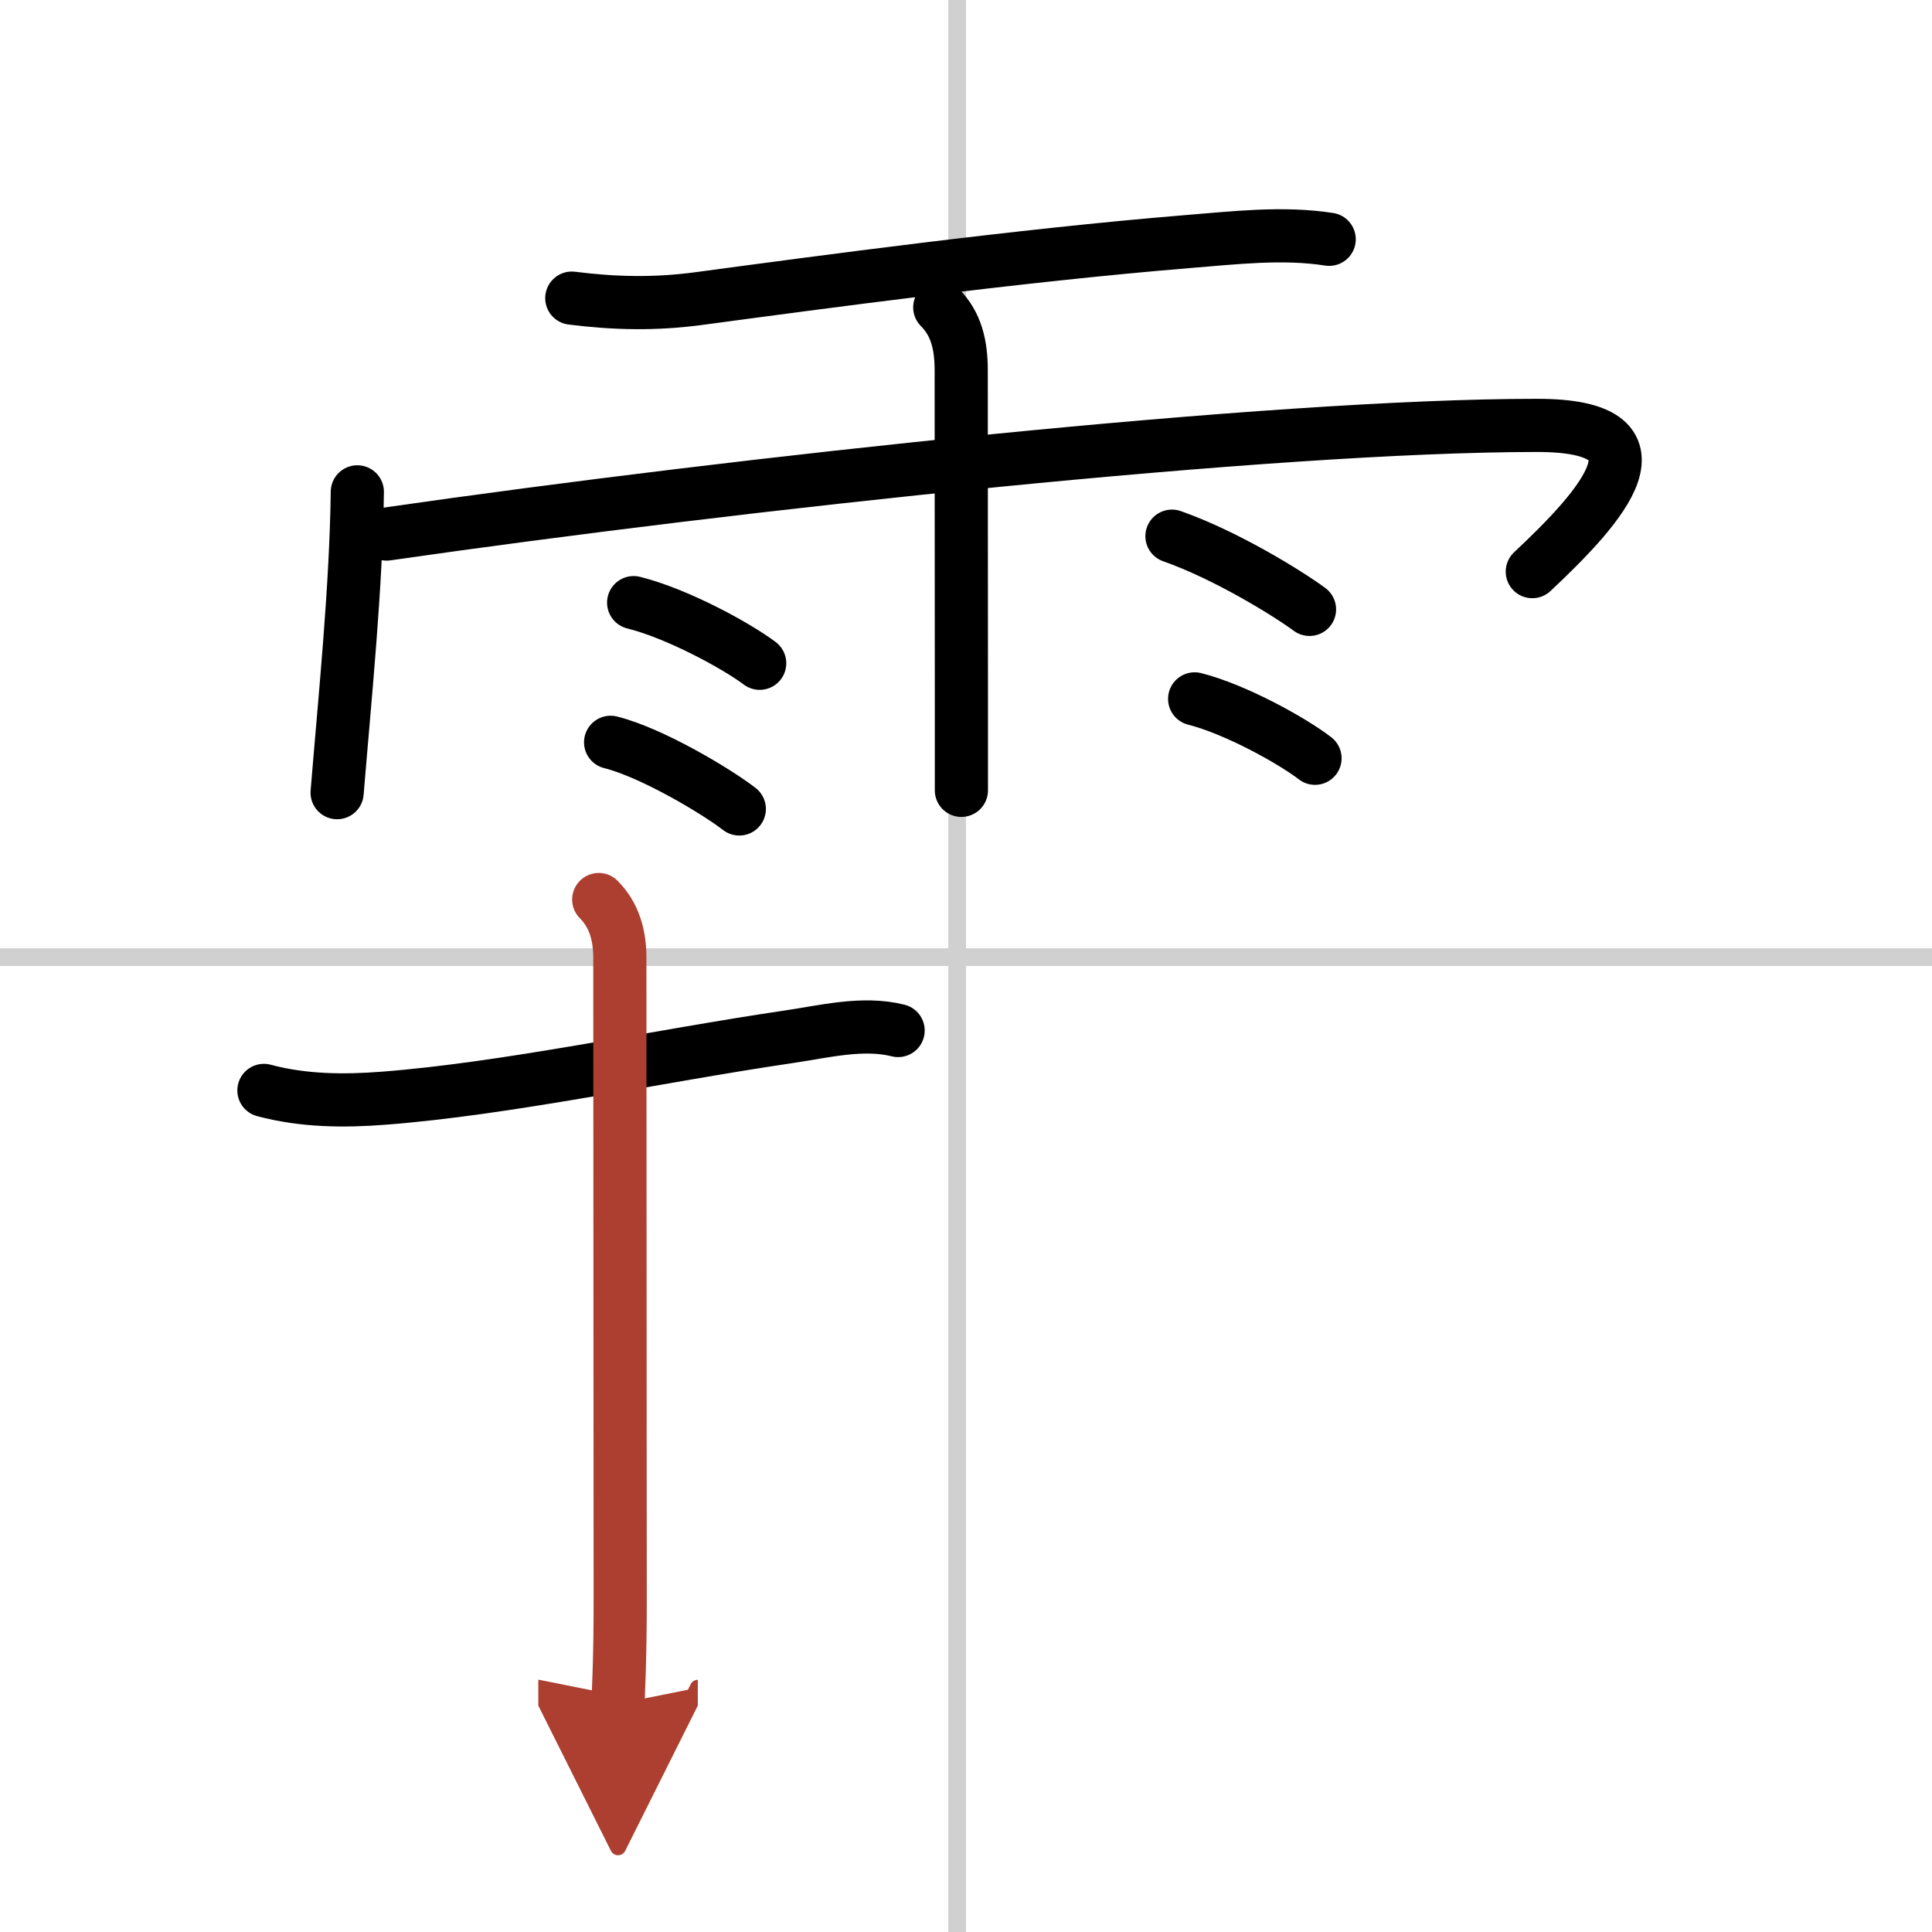
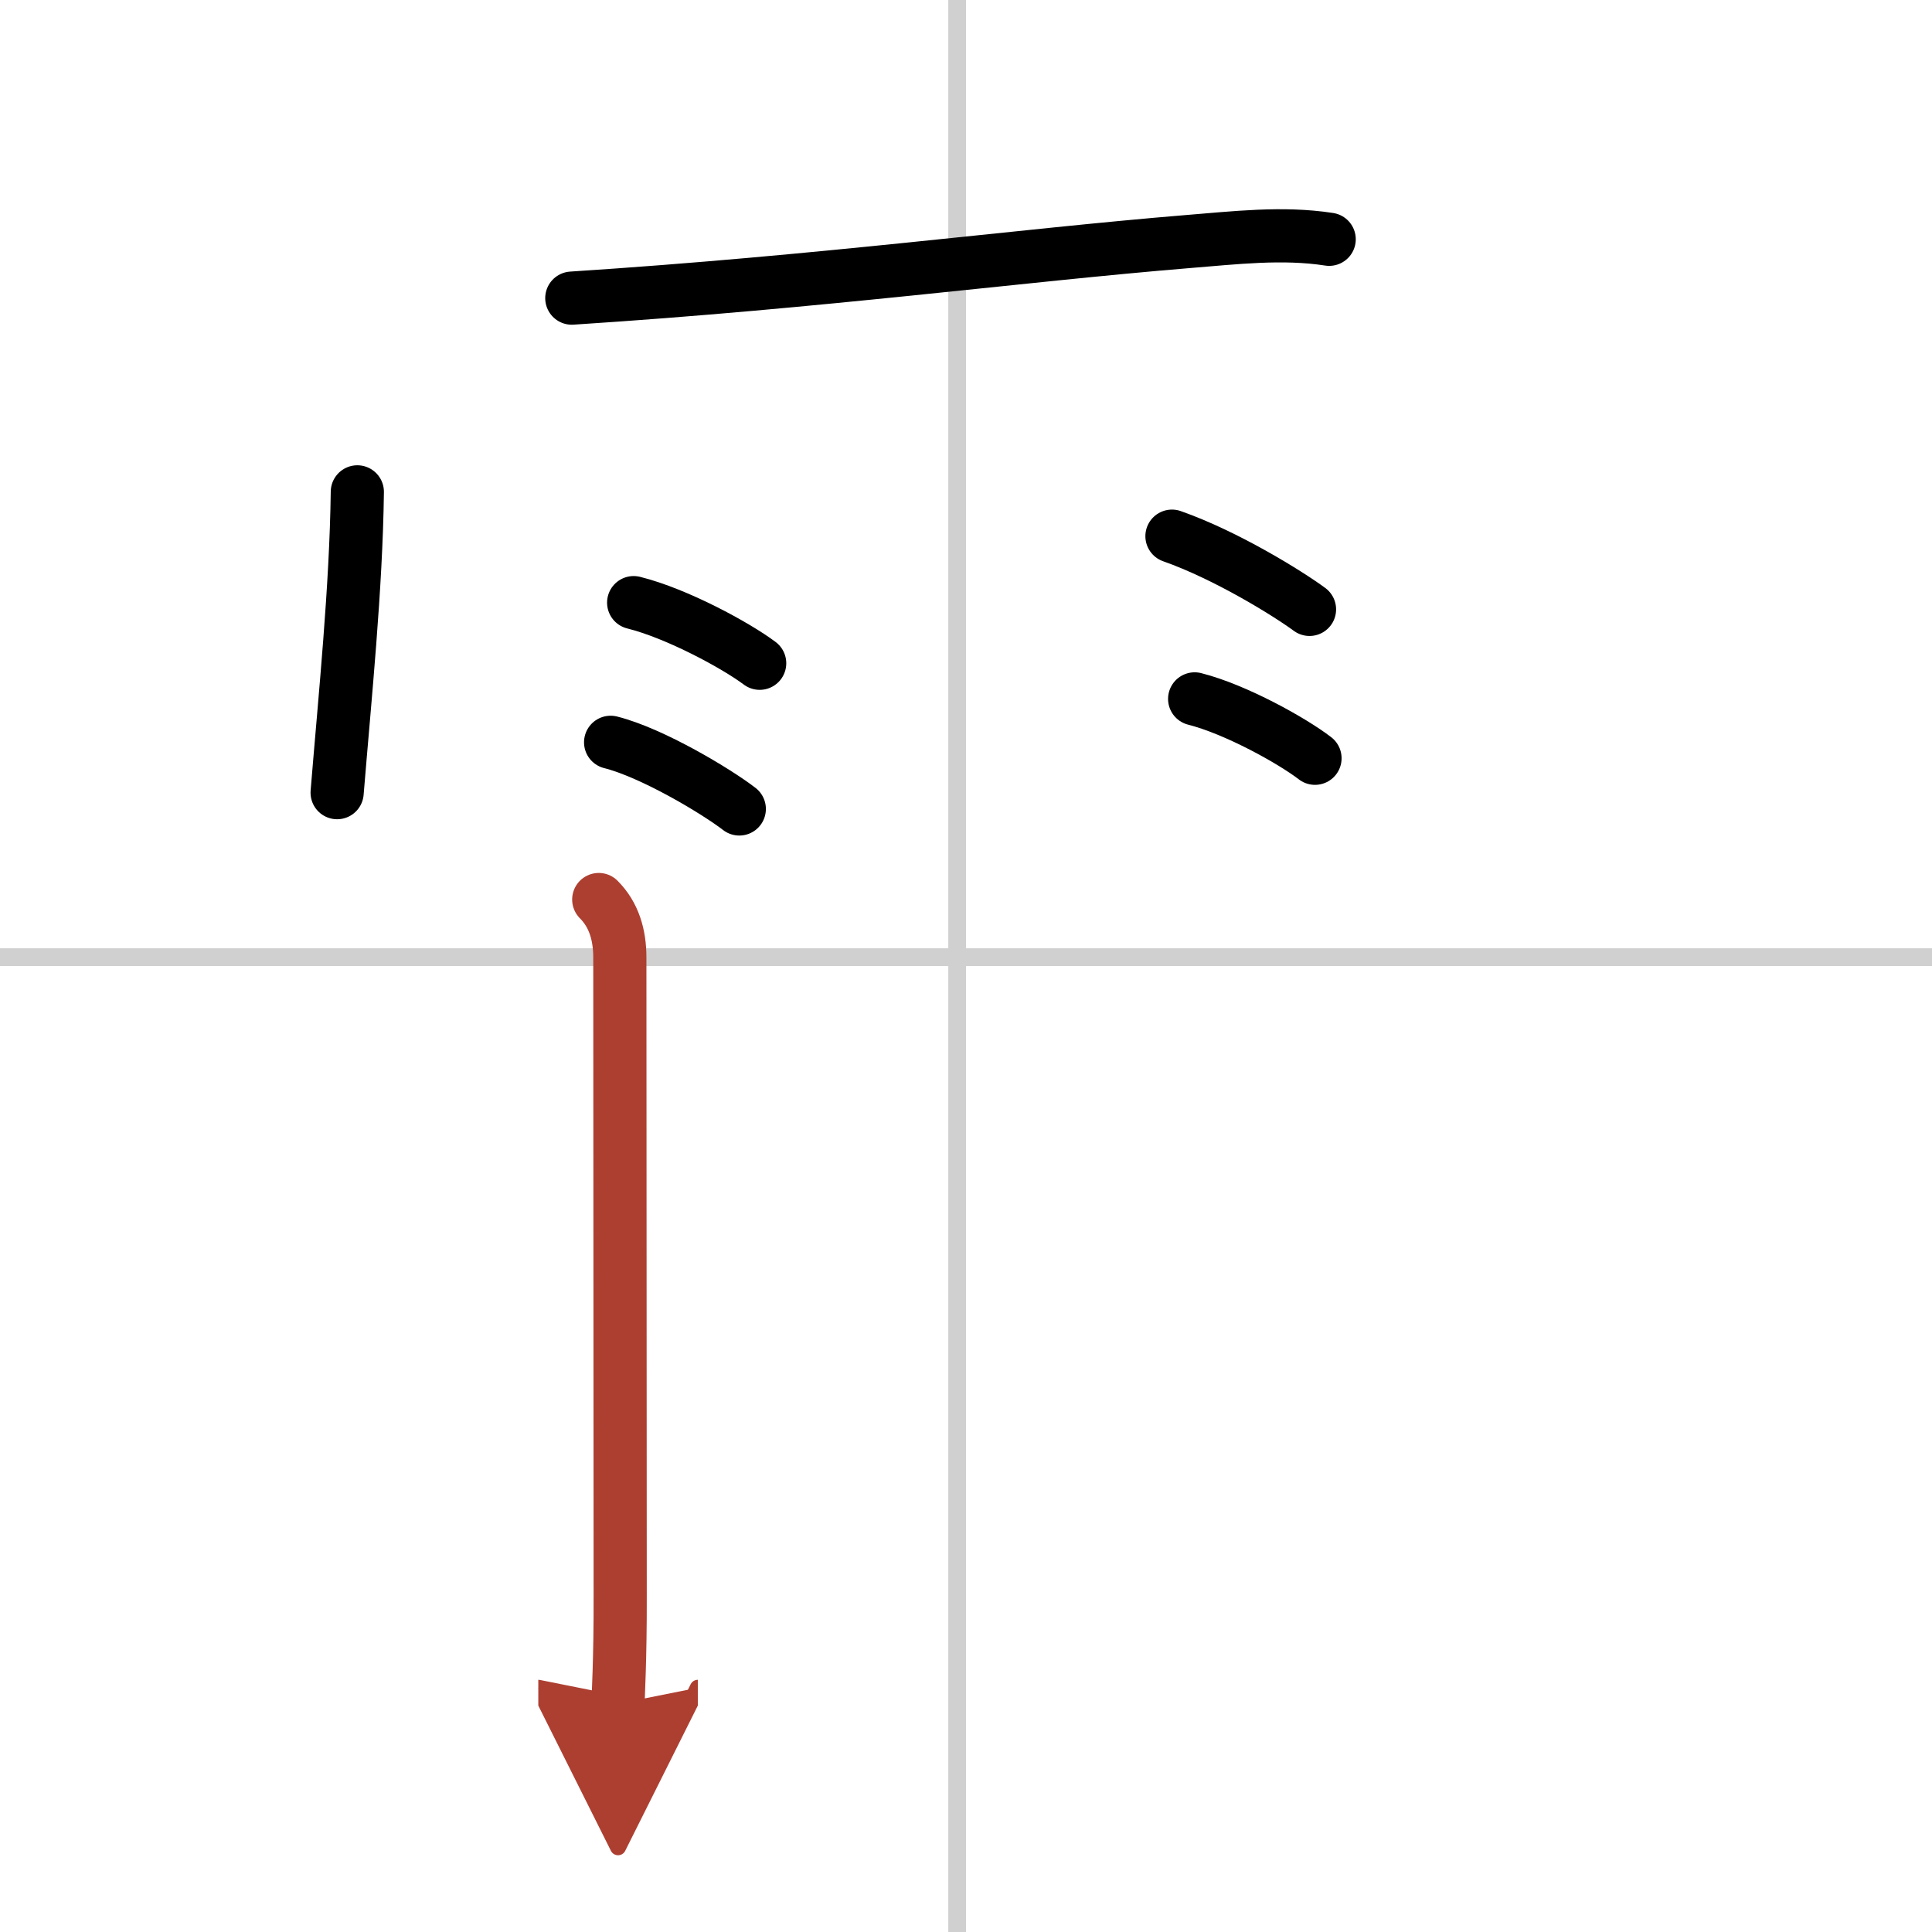
<svg xmlns="http://www.w3.org/2000/svg" width="400" height="400" viewBox="0 0 109 109">
  <defs>
    <marker id="a" markerWidth="4" orient="auto" refX="1" refY="5" viewBox="0 0 10 10">
      <polyline points="0 0 10 5 0 10 1 5" fill="#ad3f31" stroke="#ad3f31" />
    </marker>
  </defs>
  <g fill="none" stroke="#000" stroke-linecap="round" stroke-linejoin="round" stroke-width="3">
    <rect width="100%" height="100%" fill="#fff" stroke="#fff" />
    <line x1="54" x2="54" y2="109" stroke="#d0d0d0" stroke-width="1" />
    <line x2="109" y1="54" y2="54" stroke="#d0d0d0" stroke-width="1" />
-     <path d="M32.26,16.82c2.45,0.31,4.7,0.35,7.13,0.03C46.46,15.9,57.5,14.41,67,13.63c2.64-0.21,5.35-0.54,7.99-0.13" />
+     <path d="M32.26,16.82C46.46,15.9,57.5,14.41,67,13.63c2.64-0.21,5.35-0.54,7.99-0.13" />
    <path d="m20.16 27.75c-0.07 5.44-0.69 11.47-1.14 16.97" />
-     <path d="m21.81 30.13c20-2.88 49.96-6.13 64.91-6.13 7.74 0 3.73 4.5-0.27 8.25" />
-     <path d="m53.02 17.34c0.95 0.95 1.21 2.16 1.21 3.57 0 2.26 0.01 12.3 0.01 18.59v5.09" />
    <path d="m35.75 34c2.45 0.61 5.78 2.42 7.11 3.42" />
    <path d="m34.45 41.88c2.35 0.59 5.98 2.77 7.26 3.76" />
    <path d="m66.12 30.25c3.07 1.08 6.54 3.23 7.76 4.13" />
    <path d="m67.4 39.43c2.33 0.59 5.52 2.37 6.79 3.35" />
-     <path d="m14.89 61.52c2.24 0.6 4.54 0.61 6.74 0.44 6.94-0.53 15.37-2.36 22.89-3.47 1.98-0.29 4.17-0.85 6.15-0.35" />
    <path d="m33.78 50.75c0.86 0.86 1.19 2 1.19 3.27 0 0.43 0.01 24.19 0.02 35.98 0.01 3.71-0.12 5.69-0.12 6.12" marker-end="url(#a)" stroke="#ad3f31" />
  </g>
</svg>